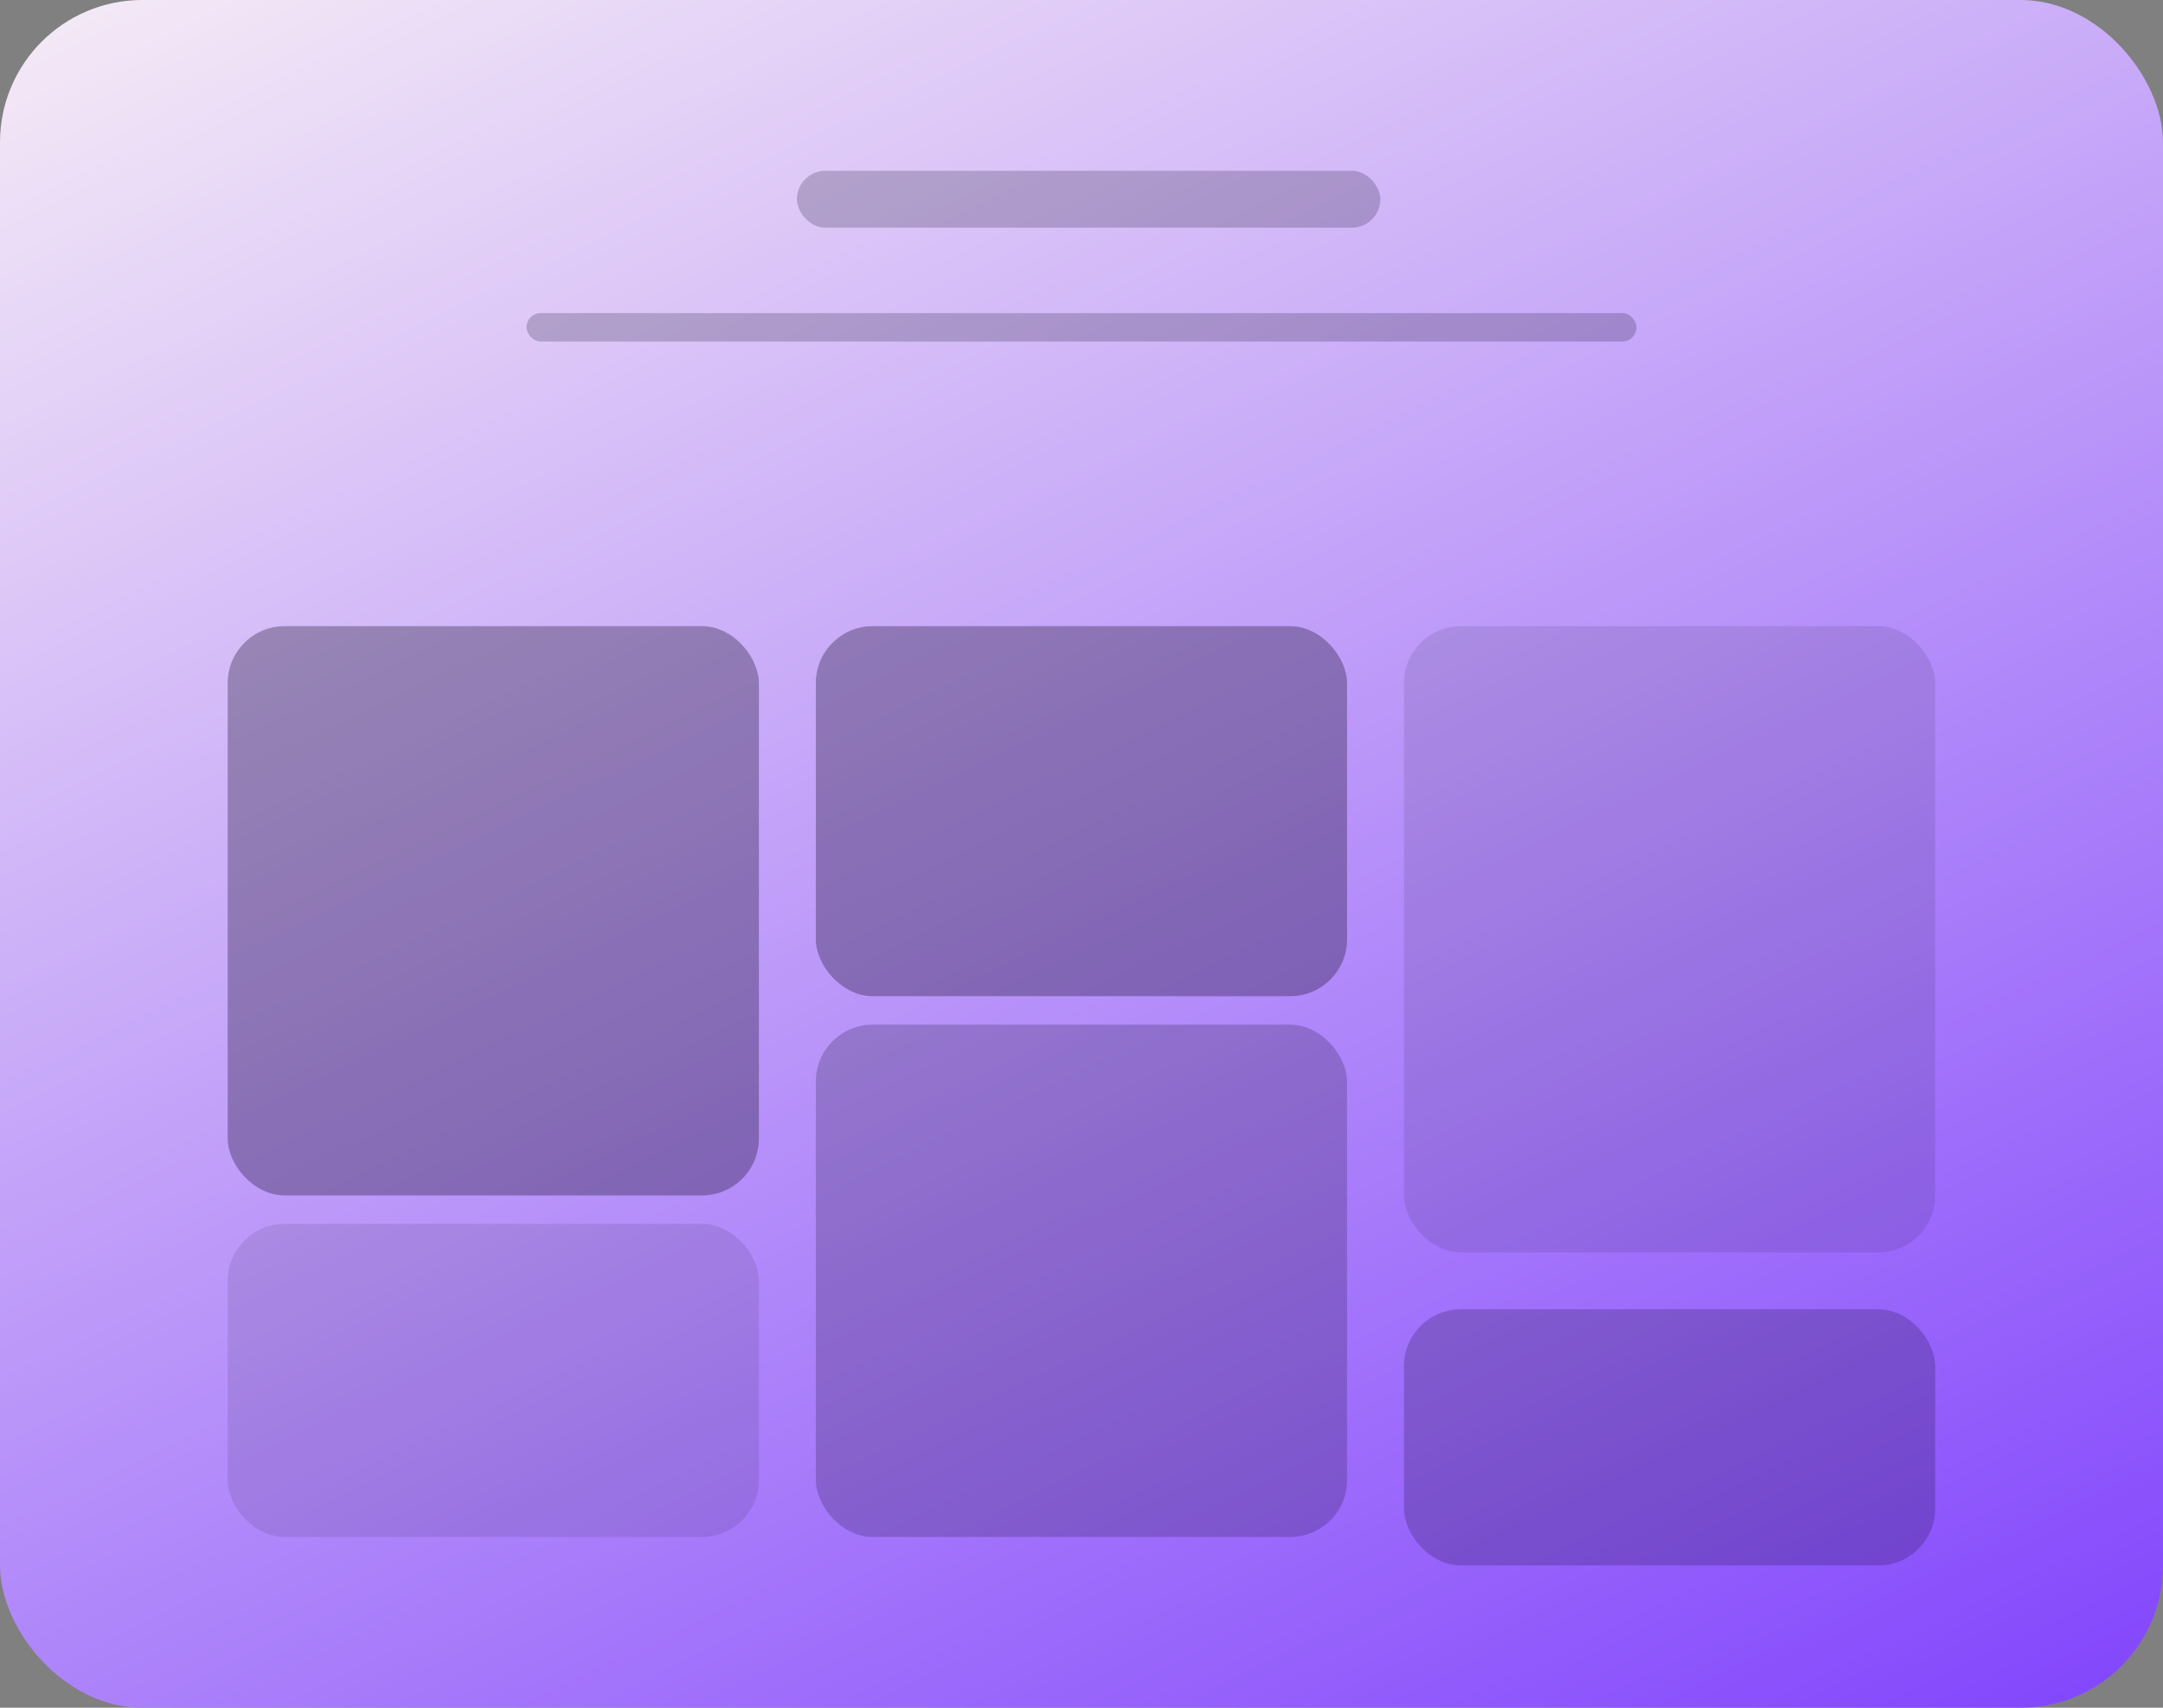
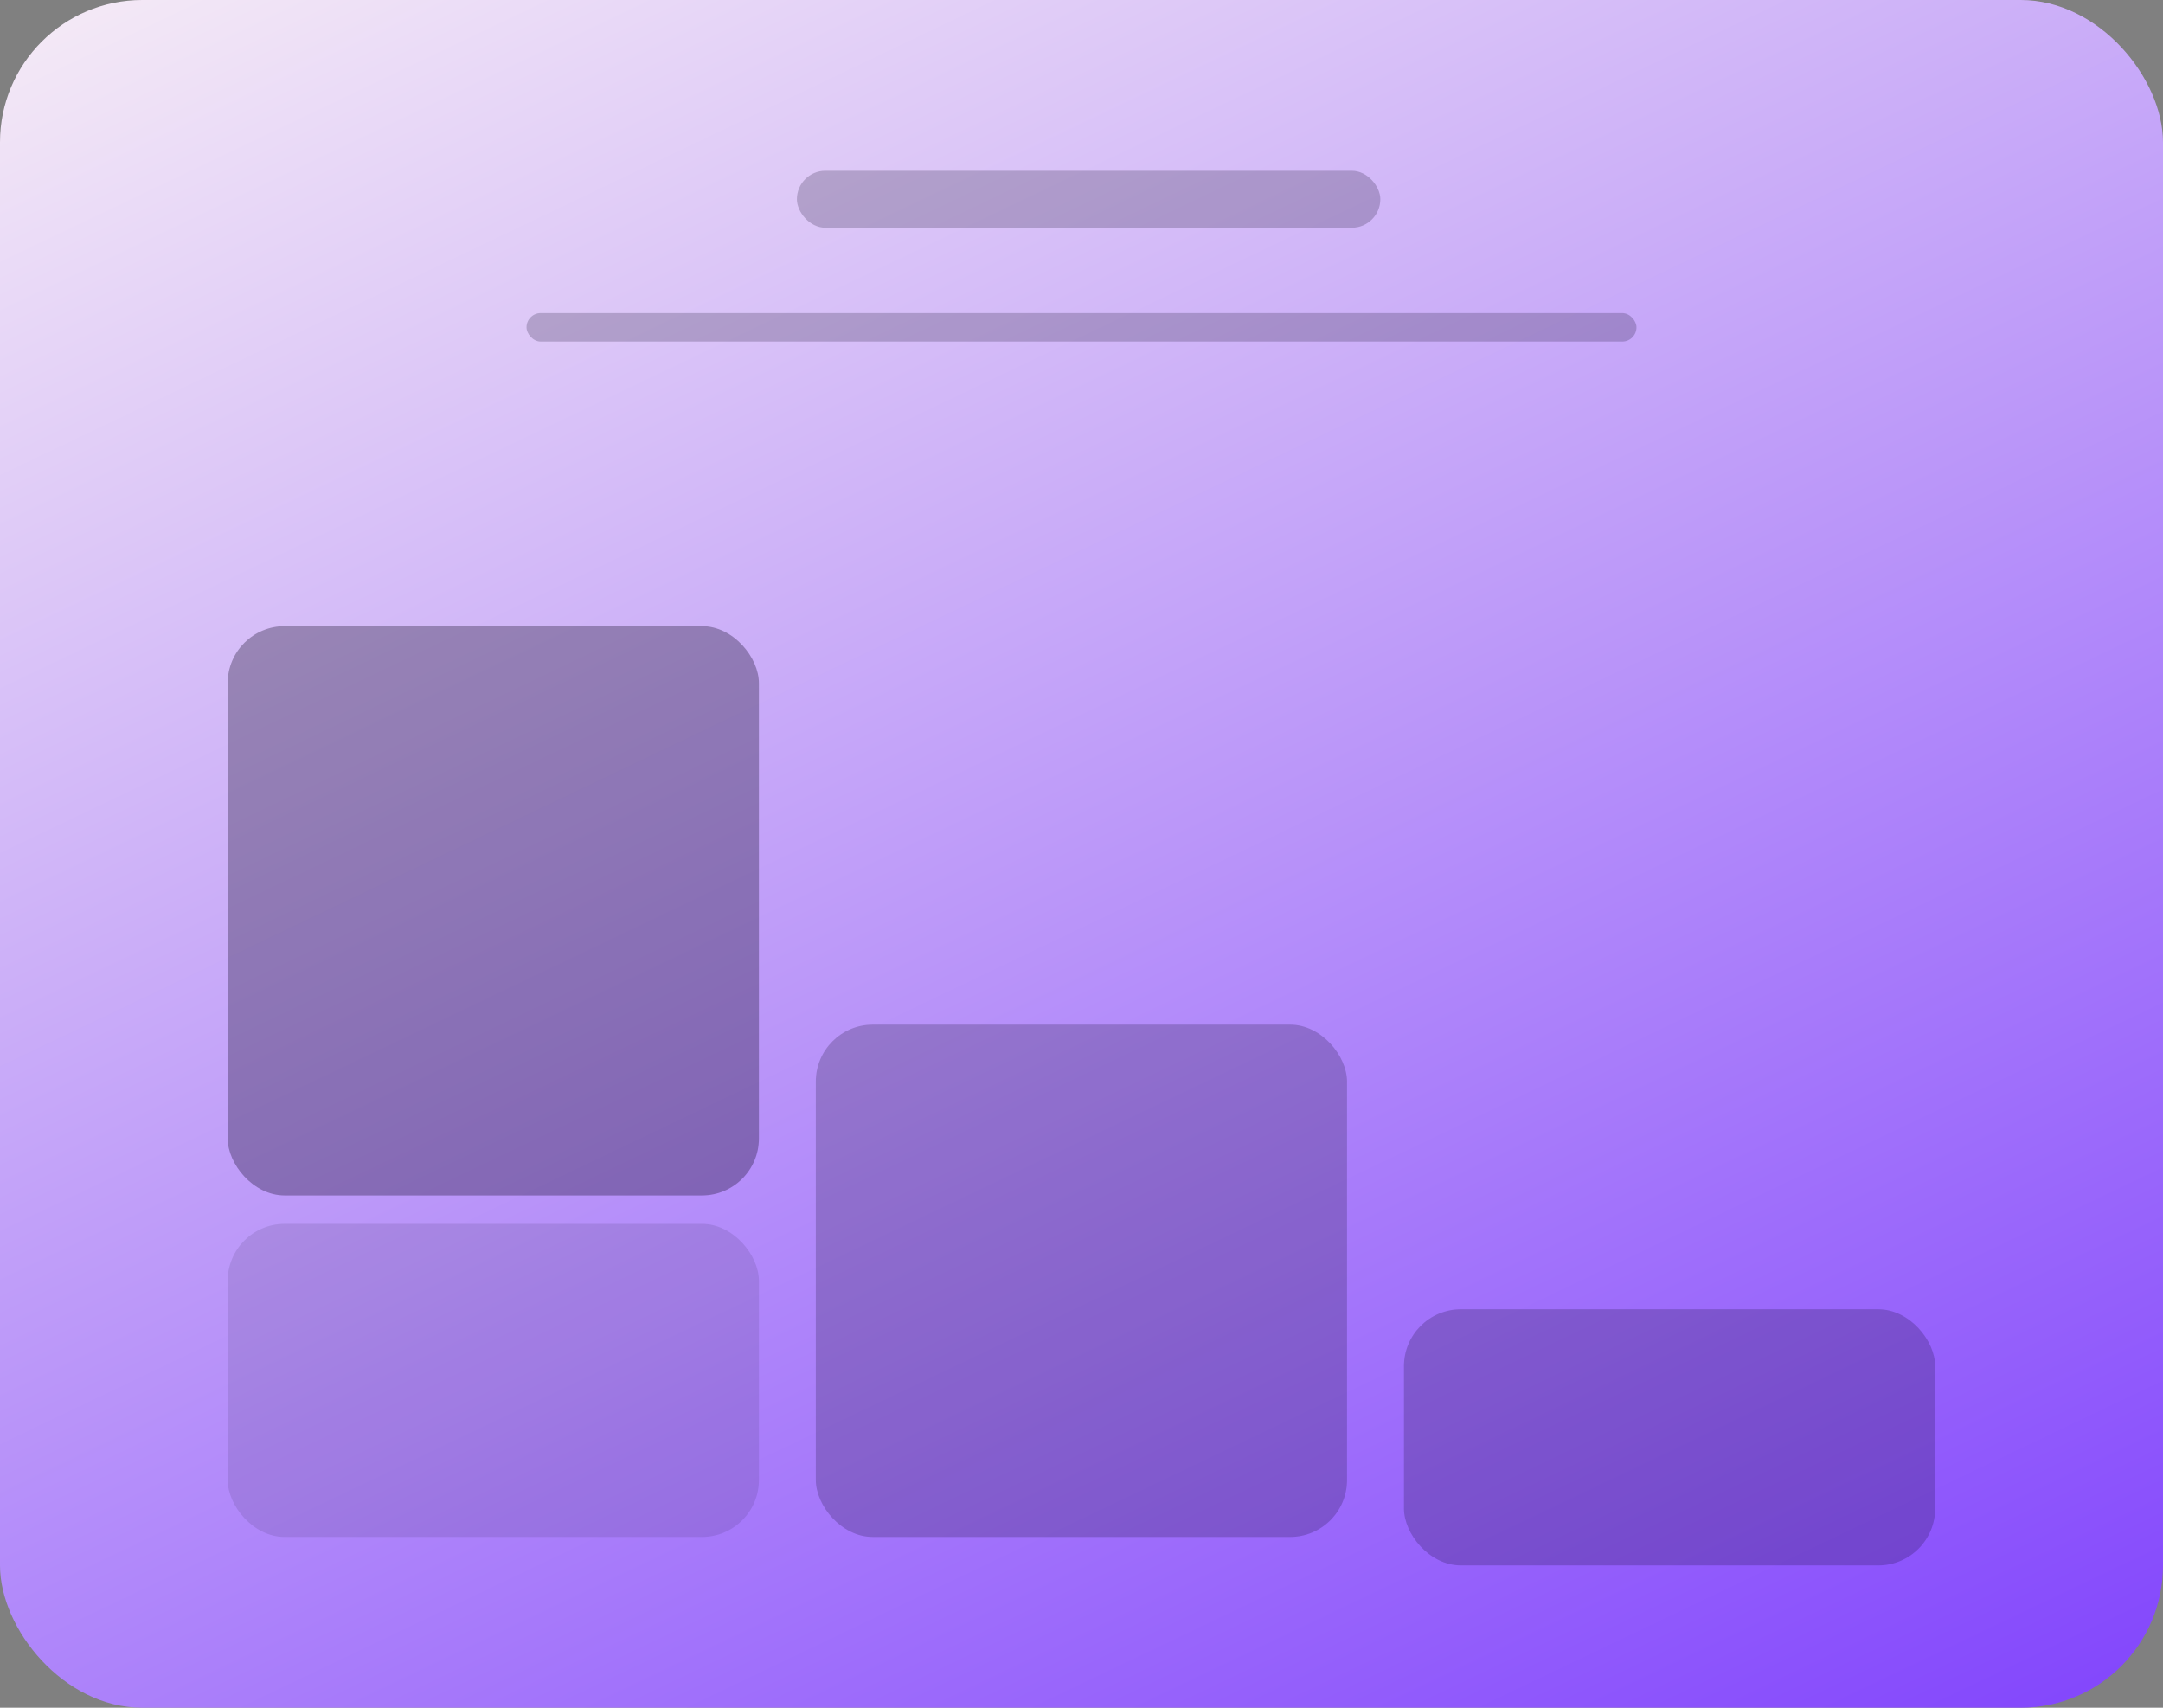
<svg xmlns="http://www.w3.org/2000/svg" width="152" height="120" viewBox="0 0 152 120" fill="none">
  <rect x="0" y="0" width="152" height="120" fill="#808080" stroke="none" />
  <defs>
    <linearGradient id="bgGradient" x1="0" y1="0" x2="1" y2="1.65">
      <stop offset="0%" stop-color="#f6ecf6" />
      <stop offset="100%" stop-color="#5200ff" />
    </linearGradient>
    <clipPath id="rounded-rect">
      <rect width="152" height="120" rx="10" ry="10" />
    </clipPath>
  </defs>
  <g clip-path="url(#rounded-rect)">
    <rect width="152" height="120" fill="url(#bgGradient)" />
    <rect x="56" y="12" width="41" height="4" rx="2" fill="#08001a" opacity="0.2" />
    <rect x="37" y="22" width="78" height="2" rx="1" fill="#08001a" opacity="0.2" />
    <rect x="16" y="44" width="37.33" height="40" rx="4" fill="#08001a" opacity="0.3" />
    <rect x="16" y="86" width="37.33" height="22" rx="4" fill="#08001a" opacity="0.1" />
-     <rect x="57.33" y="44" width="37.33" height="26" rx="4" fill="#08001a" opacity="0.3" />
    <rect x="57.33" y="72" width="37.33" height="36" rx="4" fill="#08001a" opacity="0.2" />
-     <rect x="98.66" y="44" width="37.33" height="44" rx="4" fill="#08001a" opacity="0.1" />
    <rect x="98.66" y="92" width="37.33" height="18" rx="4" fill="#08001a" opacity="0.2" />
  </g>
</svg>